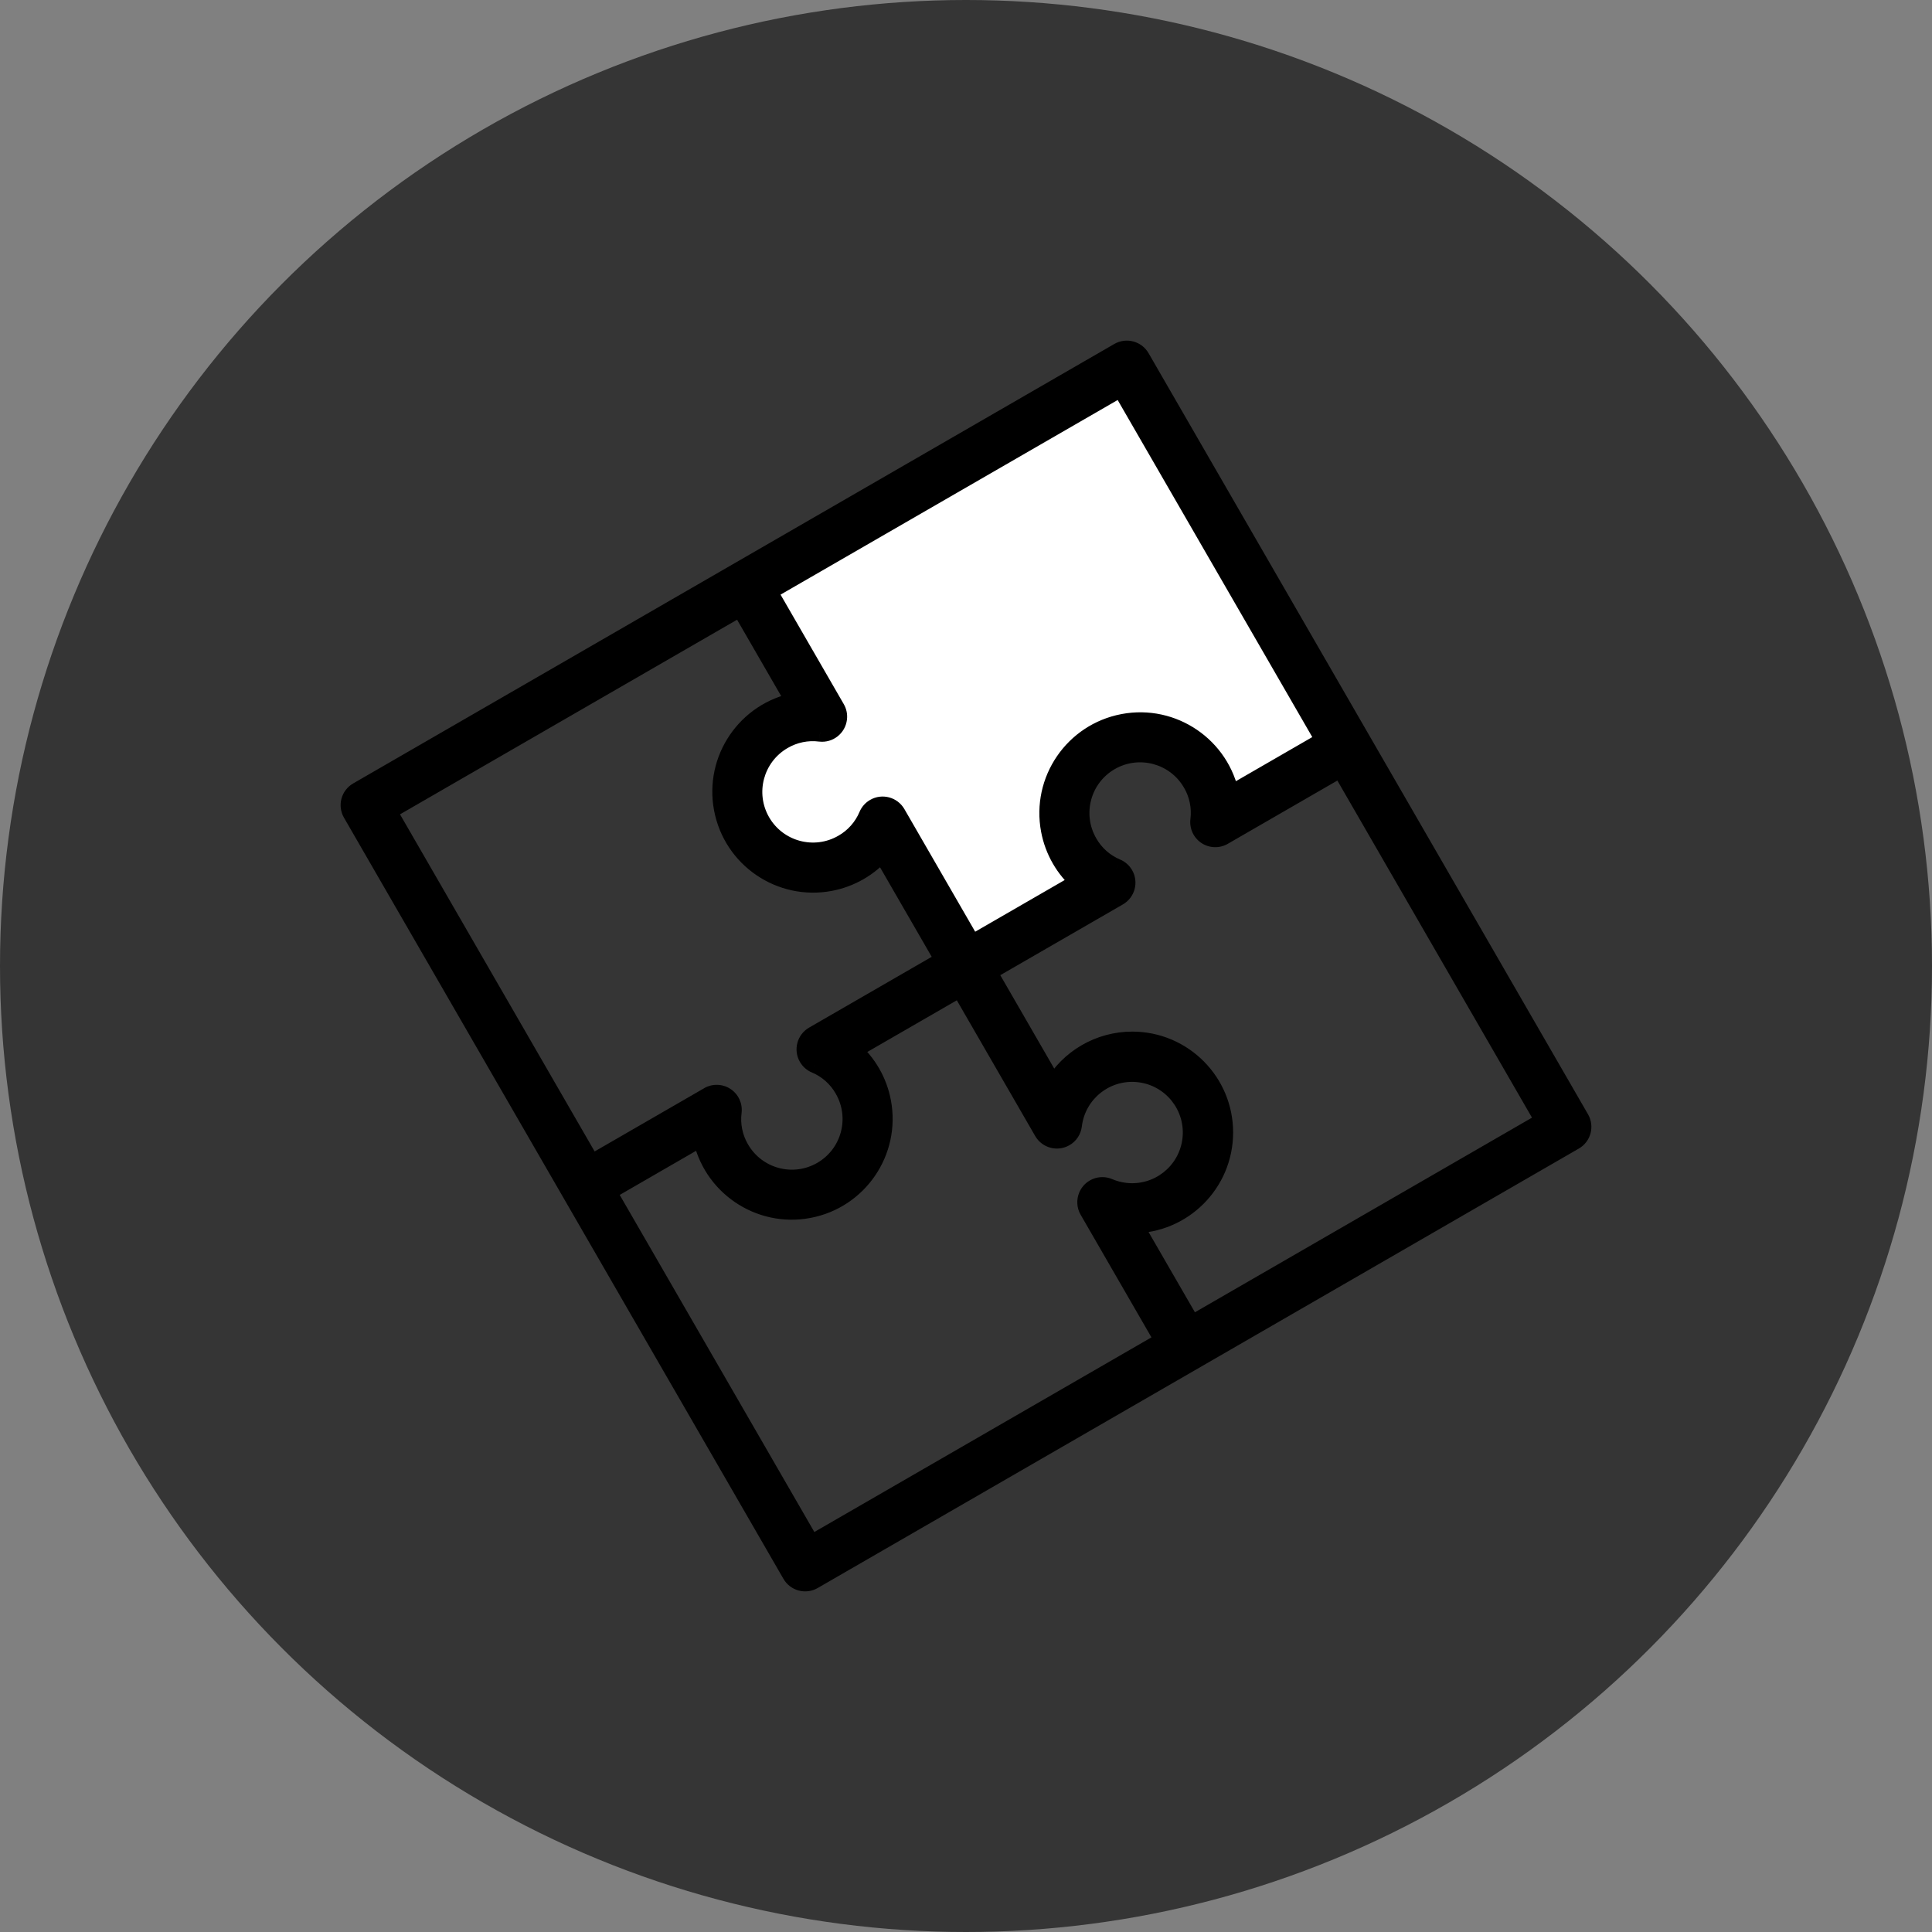
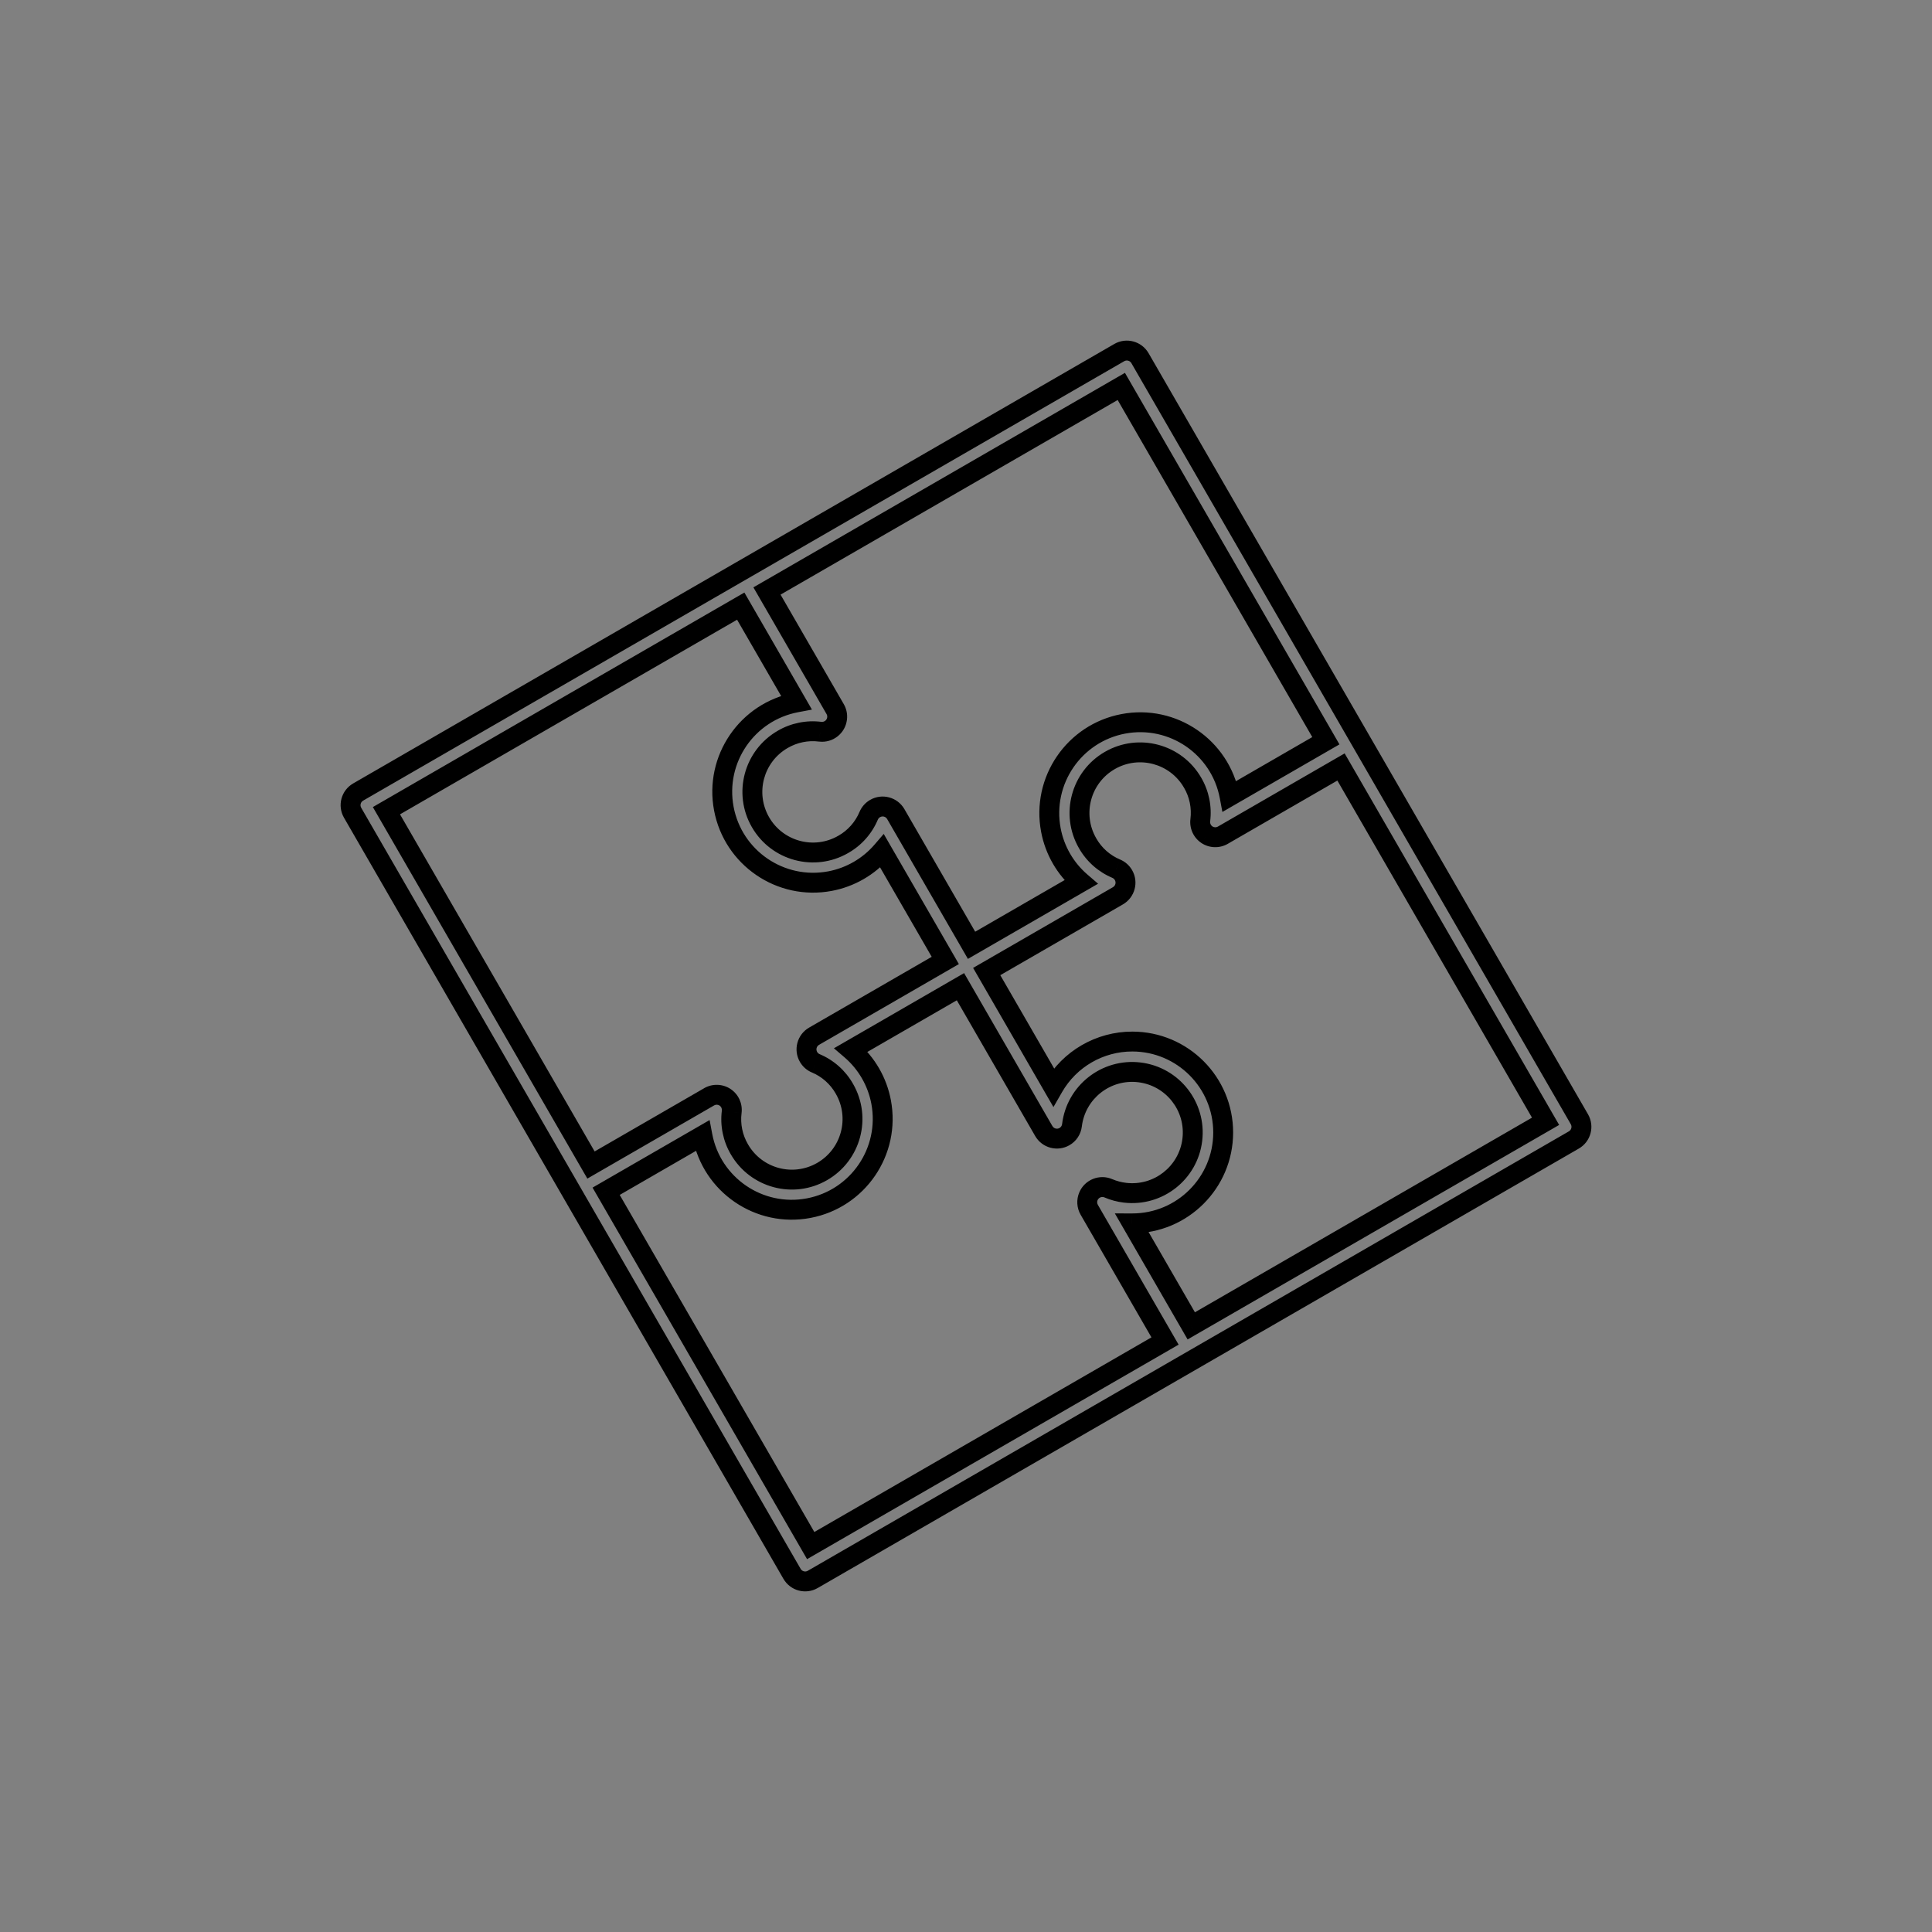
<svg xmlns="http://www.w3.org/2000/svg" width="68" height="68" viewBox="0 0 68 68" fill="none">
  <rect x="0" y="0" width="68" height="68" fill="#808080" stroke="none" />
-   <circle cx="34" cy="34" r="34" fill="#353535" />
-   <path fill-rule="evenodd" clip-rule="evenodd" d="M26.982 20.229L39.338 13L47 26.421L42.518 28.835C42.518 28.835 41.782 26.421 40.814 26.421C39.845 26.421 38.947 25.788 38.396 26.421C37.845 27.054 36.977 28.815 37.985 29.705C38.994 30.595 37.985 30.933 37.985 30.933L33.709 34L31.214 28.835C31.214 28.835 28.769 30.919 26.982 29.705C25.194 28.492 26.255 27.382 26.982 26.421C27.708 25.46 28.422 24.556 28.422 24.556L26.193 20.858L26.982 20.229Z" fill="white" />
-   <path fill-rule="evenodd" clip-rule="evenodd" d="M55.59 39.395L40.123 12.605C39.976 12.35 39.65 12.263 39.395 12.41L12.605 27.877C12.35 28.024 12.263 28.35 12.41 28.605L27.877 55.395C28.024 55.65 28.35 55.737 28.605 55.59L55.395 40.123C55.65 39.976 55.737 39.65 55.59 39.395ZM39.466 13.601L46.666 26.071L43.277 28.028C42.949 26.291 41.276 25.149 39.539 25.477C37.803 25.804 36.66 27.477 36.987 29.214C37.122 29.928 37.495 30.575 38.046 31.048L34.195 33.271L31.529 28.653C31.381 28.398 31.055 28.31 30.8 28.457C30.7 28.515 30.622 28.604 30.576 28.71C30.397 29.136 30.083 29.491 29.681 29.719C28.661 30.308 27.356 29.959 26.767 28.939C26.178 27.918 26.527 26.613 27.548 26.024C27.946 25.791 28.411 25.696 28.869 25.754C29.162 25.789 29.428 25.581 29.463 25.288C29.477 25.174 29.453 25.058 29.395 24.958L26.995 20.801L39.466 13.601ZM24.958 38.605C25.133 38.502 25.352 38.509 25.521 38.622C25.689 38.734 25.779 38.931 25.754 39.13C25.696 39.589 25.791 40.054 26.024 40.452C26.613 41.473 27.918 41.822 28.938 41.233C29.959 40.644 30.308 39.339 29.719 38.319C29.491 37.917 29.136 37.603 28.71 37.424C28.604 37.379 28.515 37.3 28.457 37.2C28.31 36.945 28.398 36.619 28.653 36.471L33.271 33.805L31.048 29.954C30.575 30.505 29.928 30.878 29.214 31.012C27.477 31.34 25.804 30.197 25.477 28.461C25.149 26.724 26.291 25.051 28.028 24.723L26.071 21.334L13.601 28.534L20.801 41.005L24.958 38.605ZM28.534 54.399L21.334 41.928L24.723 39.972C25.051 41.708 26.724 42.851 28.461 42.523C30.197 42.196 31.34 40.523 31.012 38.786C30.878 38.072 30.505 37.425 29.954 36.952L33.805 34.728L36.738 39.809C36.885 40.064 37.212 40.152 37.467 40.004C37.612 39.92 37.709 39.773 37.73 39.606C37.87 38.437 38.933 37.603 40.103 37.743C41.272 37.885 42.106 38.947 41.965 40.117C41.825 41.286 40.762 42.12 39.592 41.98C39.392 41.955 39.195 41.903 39.01 41.823C38.739 41.708 38.425 41.833 38.309 42.104C38.244 42.259 38.254 42.435 38.338 42.581L41.005 47.199L28.534 54.399ZM39.846 43.059L41.928 46.666L54.399 39.466L47.199 26.995L43.042 29.395C42.867 29.498 42.648 29.491 42.478 29.378C42.311 29.266 42.221 29.069 42.246 28.87C42.304 28.411 42.209 27.946 41.976 27.548C41.386 26.527 40.082 26.178 39.062 26.767C38.041 27.356 37.691 28.661 38.281 29.681C38.509 30.083 38.864 30.397 39.29 30.576C39.396 30.622 39.485 30.7 39.542 30.8C39.69 31.055 39.602 31.381 39.347 31.529L34.728 34.195L37.078 38.264C37.65 37.27 38.71 36.657 39.857 36.659C41.624 36.662 43.055 38.097 43.052 39.865C43.049 41.632 41.613 43.062 39.846 43.059Z" fill="black" />
  <path d="M40.123 12.605L39.82 12.78L40.123 12.605ZM55.59 39.395L55.893 39.219L55.59 39.395ZM12.41 28.605L12.107 28.78L12.41 28.605ZM27.877 55.395L28.18 55.219L27.877 55.395ZM28.605 55.59L28.43 55.287L28.605 55.59ZM55.395 40.123L55.569 40.426L55.395 40.123ZM46.666 26.071L46.841 26.375L47.144 26.2L46.969 25.896L46.666 26.071ZM39.466 13.601L39.769 13.426L39.594 13.123L39.291 13.298L39.466 13.601ZM43.277 28.028L42.933 28.093L43.024 28.578L43.452 28.331L43.277 28.028ZM36.987 29.214L36.644 29.279L36.644 29.279L36.987 29.214ZM38.046 31.048L38.221 31.351L38.649 31.104L38.275 30.782L38.046 31.048ZM34.195 33.271L33.892 33.446L34.067 33.75L34.37 33.575L34.195 33.271ZM31.529 28.653L31.832 28.478L31.529 28.653ZM30.576 28.71L30.254 28.572L30.253 28.574L30.576 28.71ZM29.681 29.719L29.508 29.415L29.506 29.416L29.681 29.719ZM27.548 26.024L27.723 26.327L27.725 26.326L27.548 26.024ZM28.869 25.754L28.825 26.101L28.828 26.101L28.869 25.754ZM29.463 25.288L29.115 25.246L29.115 25.246L29.463 25.288ZM29.395 24.958L29.698 24.783L29.395 24.958ZM26.995 20.801L26.82 20.498L26.517 20.673L26.692 20.976L26.995 20.801ZM25.521 38.622L25.716 38.331L25.715 38.33L25.521 38.622ZM24.958 38.605L25.133 38.908L25.134 38.907L24.958 38.605ZM25.754 39.13L26.101 39.175L26.101 39.174L25.754 39.13ZM26.024 40.452L26.327 40.277L26.326 40.275L26.024 40.452ZM29.719 38.319L29.415 38.492L29.416 38.494L29.719 38.319ZM28.71 37.424L28.572 37.746L28.574 37.746L28.71 37.424ZM28.653 36.471L28.478 36.168L28.653 36.471ZM33.271 33.805L33.446 34.108L33.749 33.933L33.575 33.63L33.271 33.805ZM31.048 29.954L31.351 29.779L31.104 29.351L30.782 29.726L31.048 29.954ZM29.214 31.012L29.279 31.356L29.279 31.356L29.214 31.012ZM28.028 24.723L28.093 25.067L28.578 24.976L28.331 24.548L28.028 24.723ZM26.071 21.334L26.375 21.159L26.2 20.856L25.896 21.031L26.071 21.334ZM13.601 28.534L13.426 28.231L13.123 28.406L13.298 28.709L13.601 28.534ZM20.801 41.005L20.498 41.18L20.673 41.483L20.976 41.308L20.801 41.005ZM21.334 41.928L21.159 41.625L20.856 41.8L21.031 42.103L21.334 41.928ZM28.534 54.399L28.231 54.574L28.406 54.877L28.709 54.702L28.534 54.399ZM24.723 39.972L25.067 39.907L24.976 39.422L24.548 39.669L24.723 39.972ZM31.012 38.786L31.356 38.721L31.356 38.721L31.012 38.786ZM29.954 36.952L29.779 36.649L29.351 36.896L29.726 37.217L29.954 36.952ZM33.805 34.728L34.108 34.553L33.933 34.25L33.63 34.425L33.805 34.728ZM37.73 39.606L38.077 39.648L38.077 39.648L37.73 39.606ZM40.103 37.743L40.145 37.396L40.145 37.396L40.103 37.743ZM41.965 40.117L42.313 40.159L42.313 40.159L41.965 40.117ZM39.592 41.98L39.634 41.632L39.634 41.632L39.592 41.98ZM39.01 41.823L39.147 41.502L39.147 41.502L39.01 41.823ZM38.309 42.104L37.988 41.967L37.988 41.967L38.309 42.104ZM38.338 42.581L38.035 42.755L38.338 42.581ZM41.005 47.199L41.18 47.502L41.483 47.327L41.308 47.024L41.005 47.199ZM41.928 46.666L41.625 46.841L41.8 47.144L42.103 46.969L41.928 46.666ZM39.846 43.059L39.847 42.709L39.239 42.708L39.543 43.234L39.846 43.059ZM54.399 39.466L54.574 39.769L54.877 39.594L54.702 39.291L54.399 39.466ZM47.199 26.995L47.502 26.82L47.327 26.517L47.024 26.692L47.199 26.995ZM43.042 29.395L42.867 29.092L42.866 29.093L43.042 29.395ZM42.478 29.378L42.283 29.669L42.284 29.67L42.478 29.378ZM42.246 28.87L41.899 28.826L41.899 28.826L42.246 28.87ZM41.976 27.548L41.672 27.723L41.674 27.725L41.976 27.548ZM38.281 29.681L38.585 29.508L38.584 29.506L38.281 29.681ZM39.29 30.576L39.428 30.254L39.425 30.253L39.29 30.576ZM34.728 34.195L34.553 33.892L34.25 34.067L34.425 34.37L34.728 34.195ZM37.078 38.264L36.774 38.439L37.078 38.965L37.381 38.438L37.078 38.264ZM39.857 36.659L39.856 37.009L39.856 37.009L39.857 36.659ZM43.052 39.865L42.702 39.864L43.052 39.865ZM39.82 12.78L55.287 39.569L55.893 39.219L40.426 12.431L39.82 12.78ZM39.569 12.713C39.657 12.663 39.769 12.693 39.82 12.78L40.426 12.431C40.182 12.008 39.642 11.863 39.219 12.107L39.569 12.713ZM12.78 28.18L39.569 12.713L39.219 12.107L12.431 27.574L12.78 28.18ZM12.713 28.43C12.663 28.343 12.693 28.231 12.78 28.18L12.431 27.574C12.008 27.818 11.863 28.358 12.107 28.78L12.713 28.43ZM28.18 55.219L12.713 28.43L12.107 28.78L27.574 55.569L28.18 55.219ZM28.43 55.287C28.343 55.337 28.231 55.307 28.18 55.219L27.574 55.569C27.818 55.992 28.358 56.137 28.78 55.893L28.43 55.287ZM55.219 39.82L28.43 55.287L28.78 55.893L55.569 40.426L55.219 39.82ZM55.287 39.569C55.337 39.657 55.307 39.769 55.219 39.82L55.569 40.426C55.992 40.182 56.137 39.642 55.893 39.219L55.287 39.569ZM46.969 25.896L39.769 13.426L39.163 13.776L46.363 26.246L46.969 25.896ZM43.452 28.331L46.841 26.375L46.491 25.768L43.102 27.725L43.452 28.331ZM39.604 25.82C41.151 25.529 42.641 26.546 42.933 28.093L43.621 27.963C43.257 26.037 41.401 24.769 39.474 25.133L39.604 25.82ZM37.331 29.149C37.04 27.602 38.057 26.112 39.604 25.82L39.474 25.133C37.548 25.496 36.28 27.352 36.644 29.279L37.331 29.149ZM38.275 30.782C37.784 30.361 37.451 29.785 37.331 29.149L36.644 29.279C36.793 30.071 37.207 30.788 37.818 31.313L38.275 30.782ZM34.37 33.575L38.221 31.351L37.871 30.745L34.02 32.968L34.37 33.575ZM31.225 28.828L33.892 33.446L34.498 33.096L31.832 28.478L31.225 28.828ZM30.975 28.761C31.063 28.71 31.175 28.74 31.225 28.828L31.832 28.478C31.588 28.055 31.047 27.91 30.625 28.154L30.975 28.761ZM30.898 28.847C30.914 28.811 30.941 28.78 30.975 28.761L30.625 28.154C30.459 28.25 30.329 28.396 30.254 28.572L30.898 28.847ZM29.854 30.023C30.323 29.757 30.69 29.343 30.899 28.845L30.253 28.574C30.105 28.929 29.842 29.225 29.508 29.415L29.854 30.023ZM26.464 29.113C27.149 30.301 28.668 30.708 29.856 30.022L29.506 29.416C28.653 29.909 27.562 29.616 27.07 28.764L26.464 29.113ZM27.373 25.721C26.185 26.407 25.778 27.926 26.464 29.113L27.07 28.764C26.578 27.91 26.87 26.82 27.723 26.327L27.373 25.721ZM28.914 25.407C28.379 25.339 27.836 25.45 27.371 25.722L27.725 26.326C28.057 26.132 28.444 26.052 28.825 26.101L28.914 25.407ZM29.115 25.246C29.103 25.347 29.012 25.418 28.911 25.406L28.828 26.101C29.312 26.16 29.752 25.814 29.81 25.33L29.115 25.246ZM29.092 25.133C29.112 25.167 29.12 25.207 29.115 25.246L29.81 25.33C29.833 25.14 29.794 24.948 29.698 24.783L29.092 25.133ZM26.692 20.976L29.092 25.133L29.698 24.783L27.298 20.626L26.692 20.976ZM39.291 13.298L26.82 20.498L27.17 21.104L39.641 13.904L39.291 13.298ZM25.715 38.33C25.435 38.144 25.073 38.133 24.781 38.302L25.134 38.907C25.194 38.872 25.269 38.874 25.328 38.913L25.715 38.33ZM26.101 39.174C26.142 38.843 25.994 38.517 25.716 38.331L25.327 38.912C25.384 38.951 25.415 39.018 25.406 39.087L26.101 39.174ZM26.326 40.275C26.132 39.943 26.052 39.556 26.101 39.175L25.407 39.086C25.339 39.621 25.45 40.164 25.722 40.629L26.326 40.275ZM28.763 40.93C27.91 41.422 26.82 41.13 26.327 40.277L25.721 40.627C26.407 41.815 27.926 42.222 29.113 41.536L28.763 40.93ZM29.416 38.494C29.909 39.347 29.616 40.438 28.763 40.93L29.113 41.536C30.301 40.85 30.708 39.332 30.022 38.144L29.416 38.494ZM28.574 37.746C28.929 37.895 29.225 38.157 29.415 38.492L30.023 38.146C29.757 37.677 29.343 37.31 28.845 37.101L28.574 37.746ZM28.154 37.375C28.25 37.541 28.396 37.671 28.572 37.746L28.847 37.102C28.811 37.086 28.78 37.059 28.761 37.025L28.154 37.375ZM28.478 36.168C28.055 36.412 27.91 36.953 28.154 37.375L28.761 37.025C28.71 36.937 28.74 36.825 28.828 36.775L28.478 36.168ZM33.096 33.502L28.478 36.168L28.828 36.775L33.446 34.108L33.096 33.502ZM30.745 30.129L32.968 33.98L33.575 33.63L31.351 29.779L30.745 30.129ZM29.279 31.356C30.071 31.207 30.788 30.793 31.313 30.182L30.782 29.726C30.361 30.216 29.785 30.549 29.149 30.669L29.279 31.356ZM25.133 28.526C25.496 30.452 27.352 31.72 29.279 31.356L29.149 30.669C27.602 30.96 26.112 29.943 25.82 28.396L25.133 28.526ZM27.963 24.379C26.037 24.743 24.769 26.599 25.133 28.526L25.82 28.396C25.529 26.849 26.546 25.359 28.093 25.067L27.963 24.379ZM25.768 21.509L27.725 24.898L28.331 24.548L26.375 21.159L25.768 21.509ZM13.776 28.837L26.246 21.637L25.896 21.031L13.426 28.231L13.776 28.837ZM21.104 40.83L13.904 28.359L13.298 28.709L20.498 41.18L21.104 40.83ZM24.783 38.302L20.626 40.702L20.976 41.308L25.133 38.908L24.783 38.302ZM21.031 42.103L28.231 54.574L28.837 54.224L21.637 41.754L21.031 42.103ZM24.548 39.669L21.159 41.625L21.509 42.232L24.898 40.275L24.548 39.669ZM28.396 42.179C26.849 42.471 25.359 41.454 25.067 39.907L24.379 40.037C24.743 41.963 26.599 43.231 28.526 42.867L28.396 42.179ZM30.669 38.851C30.96 40.398 29.943 41.888 28.396 42.179L28.526 42.867C30.452 42.504 31.72 40.648 31.356 38.721L30.669 38.851ZM29.726 37.217C30.216 37.639 30.549 38.215 30.669 38.851L31.356 38.721C31.207 37.929 30.793 37.212 30.182 36.687L29.726 37.217ZM33.63 34.425L29.779 36.649L30.129 37.255L33.98 35.032L33.63 34.425ZM37.041 39.634L34.108 34.553L33.502 34.904L36.435 39.984L37.041 39.634ZM37.292 39.701C37.204 39.752 37.092 39.722 37.041 39.634L36.435 39.984C36.679 40.407 37.219 40.551 37.642 40.307L37.292 39.701ZM37.382 39.564C37.375 39.622 37.342 39.672 37.292 39.701L37.642 40.307C37.883 40.169 38.044 39.924 38.077 39.648L37.382 39.564ZM40.145 37.396C38.783 37.232 37.546 38.203 37.382 39.565L38.077 39.648C38.195 38.67 39.083 37.973 40.061 38.091L40.145 37.396ZM42.313 40.159C42.477 38.797 41.506 37.56 40.145 37.396L40.061 38.091C41.039 38.209 41.736 39.097 41.618 40.075L42.313 40.159ZM39.55 42.327C40.912 42.491 42.149 41.52 42.313 40.159L41.618 40.075C41.5 41.053 40.612 41.75 39.634 41.632L39.55 42.327ZM38.872 42.145C39.088 42.238 39.317 42.299 39.55 42.327L39.634 41.632C39.466 41.612 39.302 41.568 39.147 41.502L38.872 42.145ZM38.631 42.242C38.671 42.149 38.779 42.105 38.872 42.145L39.147 41.502C38.698 41.31 38.179 41.518 37.988 41.967L38.631 42.242ZM38.641 42.406C38.612 42.356 38.609 42.295 38.631 42.242L37.988 41.967C37.879 42.222 37.896 42.515 38.035 42.755L38.641 42.406ZM41.308 47.024L38.641 42.406L38.035 42.755L40.702 47.374L41.308 47.024ZM28.709 54.702L41.18 47.502L40.83 46.896L28.359 54.096L28.709 54.702ZM42.232 46.491L40.149 42.884L39.543 43.234L41.625 46.841L42.232 46.491ZM54.224 39.163L41.754 46.363L42.103 46.969L54.574 39.769L54.224 39.163ZM46.896 27.17L54.096 39.641L54.702 39.291L47.502 26.82L46.896 27.17ZM43.217 29.698L47.374 27.298L47.024 26.692L42.867 29.092L43.217 29.698ZM42.284 29.67C42.565 29.857 42.927 29.867 43.218 29.698L42.866 29.093C42.806 29.128 42.73 29.126 42.672 29.087L42.284 29.67ZM41.899 28.826C41.858 29.157 42.006 29.483 42.283 29.669L42.673 29.088C42.616 29.049 42.585 28.982 42.593 28.913L41.899 28.826ZM41.674 27.725C41.868 28.057 41.947 28.444 41.899 28.826L42.593 28.914C42.661 28.379 42.55 27.836 42.278 27.371L41.674 27.725ZM39.236 27.07C40.089 26.578 41.18 26.87 41.672 27.723L42.279 27.373C41.593 26.185 40.074 25.778 38.886 26.464L39.236 27.07ZM38.584 29.506C38.091 28.653 38.383 27.562 39.236 27.07L38.886 26.464C37.699 27.149 37.292 28.668 37.977 29.856L38.584 29.506ZM39.425 30.253C39.071 30.105 38.775 29.843 38.585 29.508L37.976 29.854C38.243 30.323 38.657 30.69 39.155 30.899L39.425 30.253ZM39.846 30.625C39.75 30.459 39.603 30.329 39.428 30.254L39.153 30.898C39.189 30.914 39.219 30.941 39.239 30.975L39.846 30.625ZM39.522 31.832C39.945 31.588 40.09 31.047 39.846 30.625L39.239 30.975C39.29 31.063 39.26 31.175 39.172 31.226L39.522 31.832ZM34.904 34.498L39.522 31.832L39.172 31.226L34.553 33.892L34.904 34.498ZM37.381 38.089L35.032 34.02L34.425 34.37L36.774 38.439L37.381 38.089ZM39.858 36.309C38.585 36.307 37.409 36.986 36.774 38.09L37.381 38.438C37.89 37.553 38.835 37.007 39.856 37.009L39.858 36.309ZM43.402 39.865C43.405 37.905 41.818 36.312 39.858 36.309L39.856 37.009C41.431 37.012 42.704 38.29 42.702 39.864L43.402 39.865ZM39.846 43.409C41.806 43.413 43.398 41.826 43.402 39.865L42.702 39.864C42.699 41.438 41.421 42.712 39.847 42.709L39.846 43.409Z" fill="black" />
</svg>